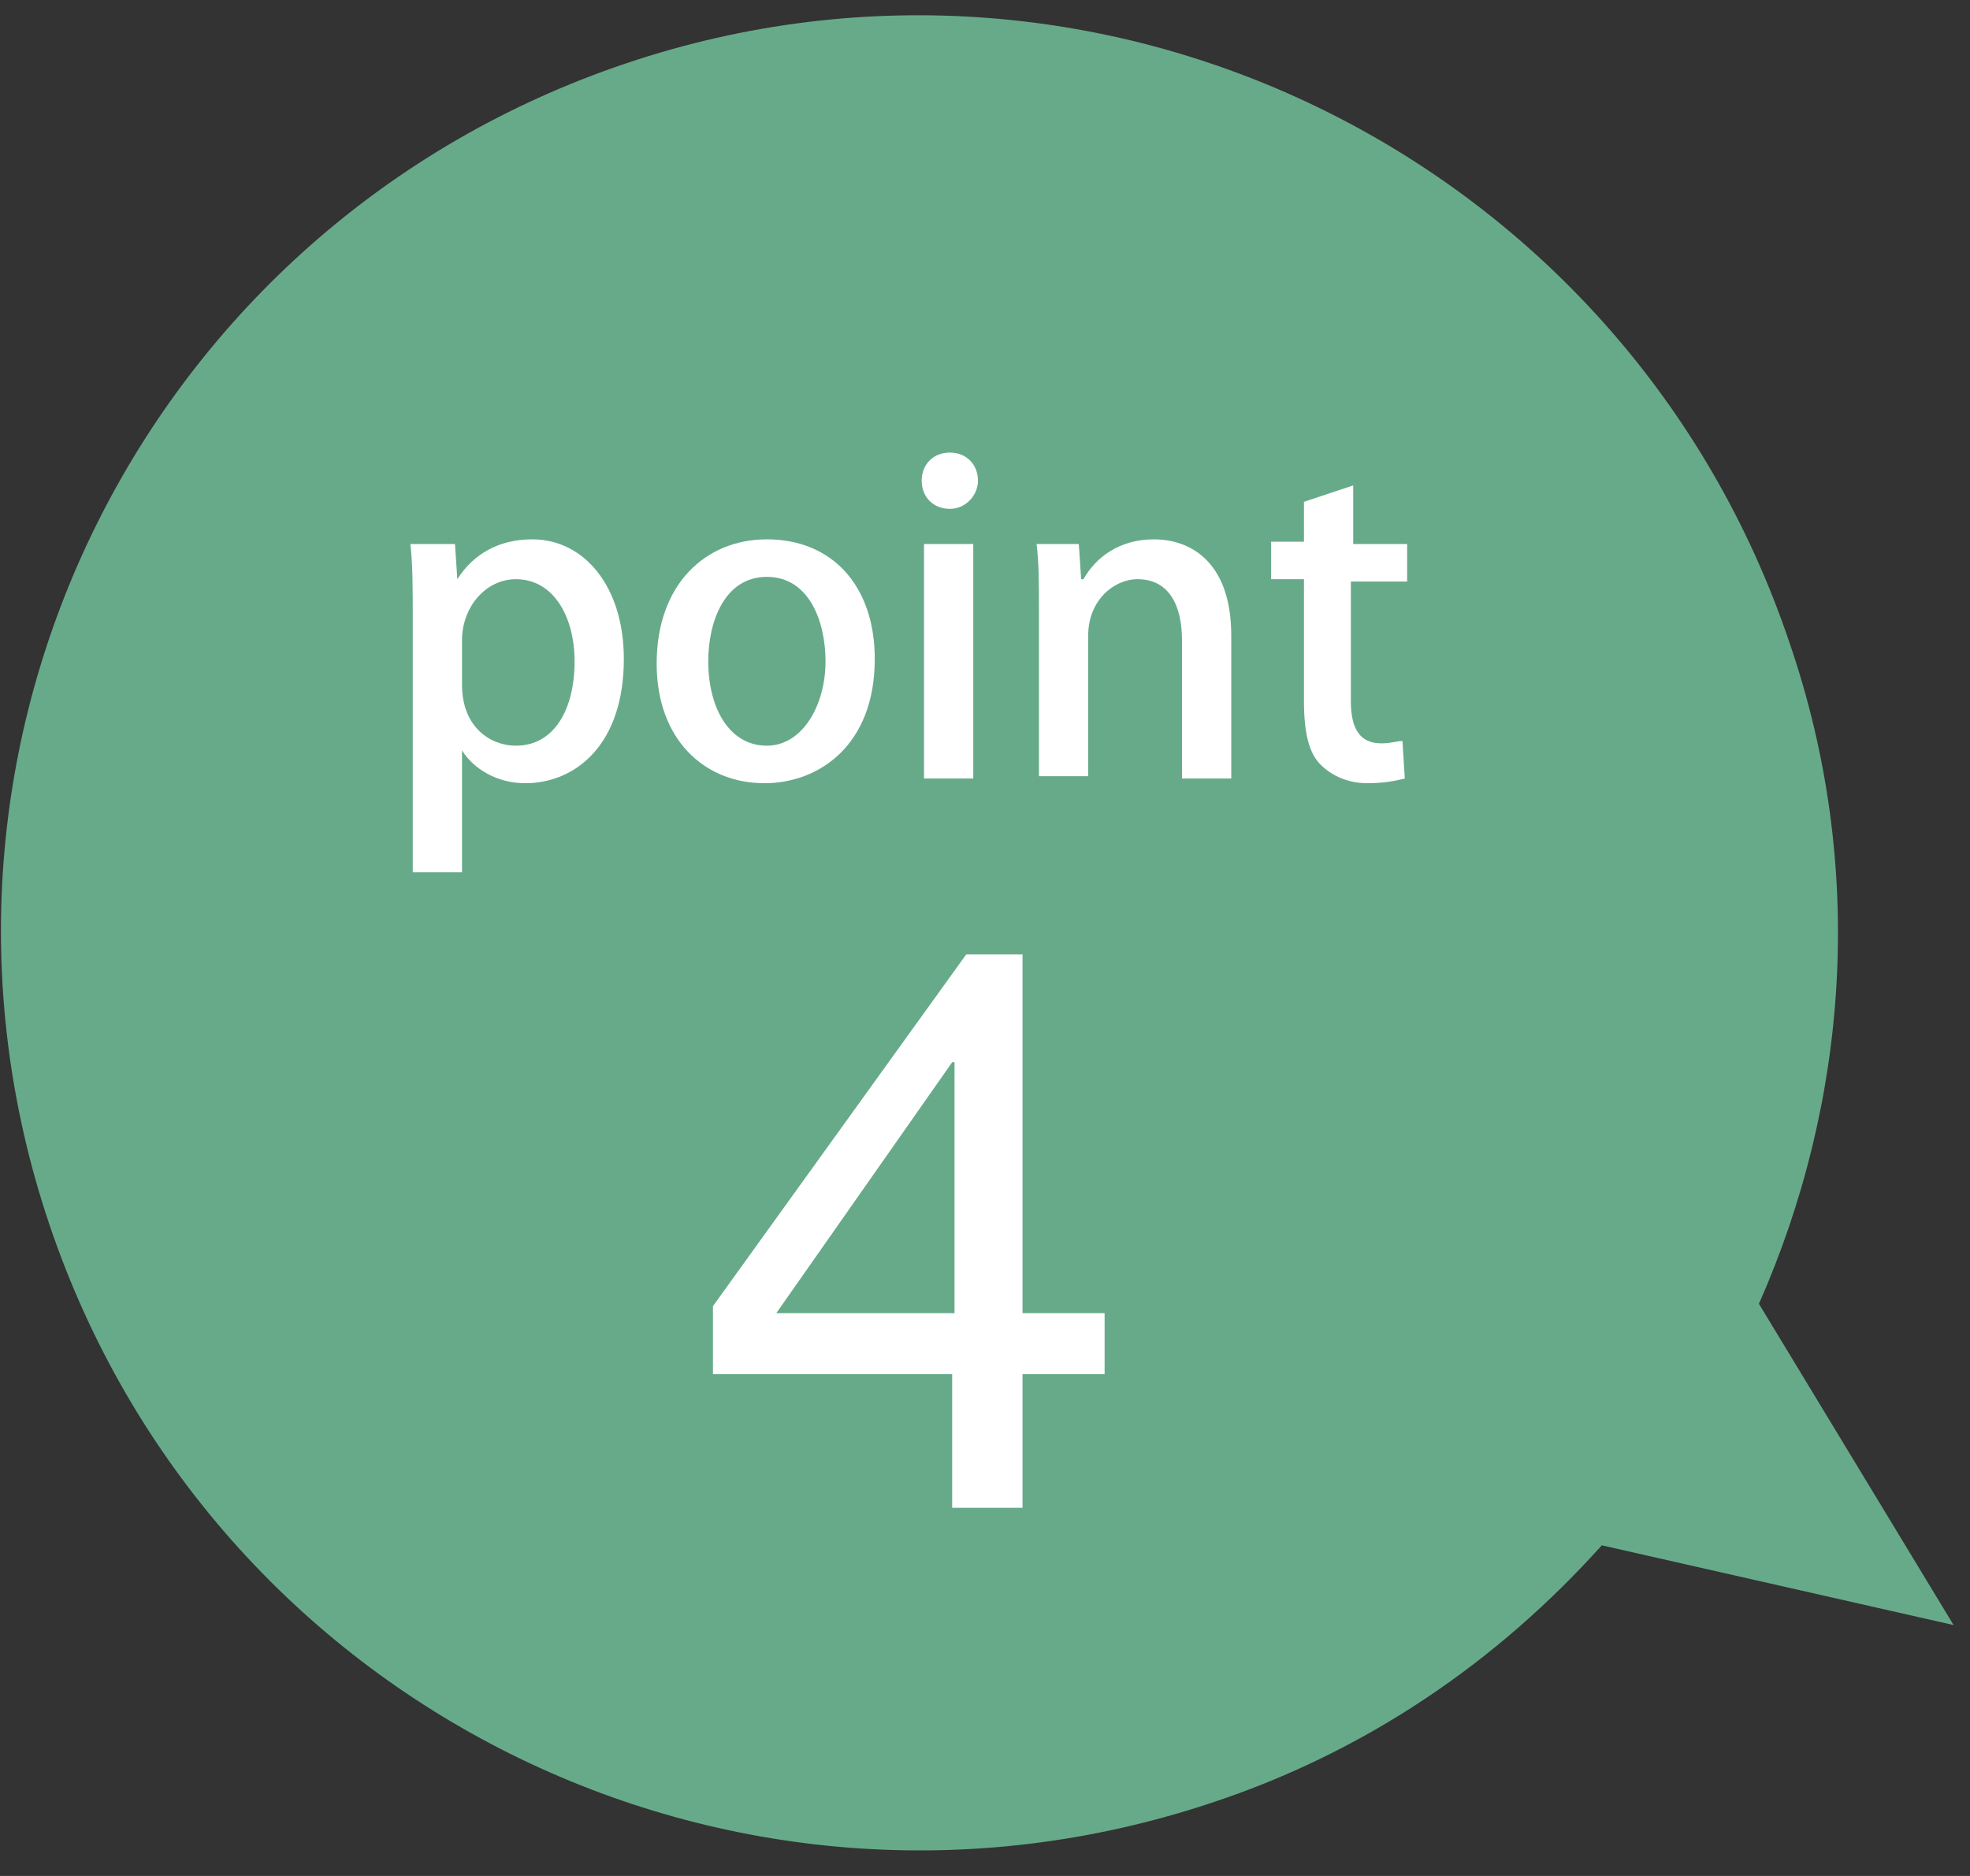
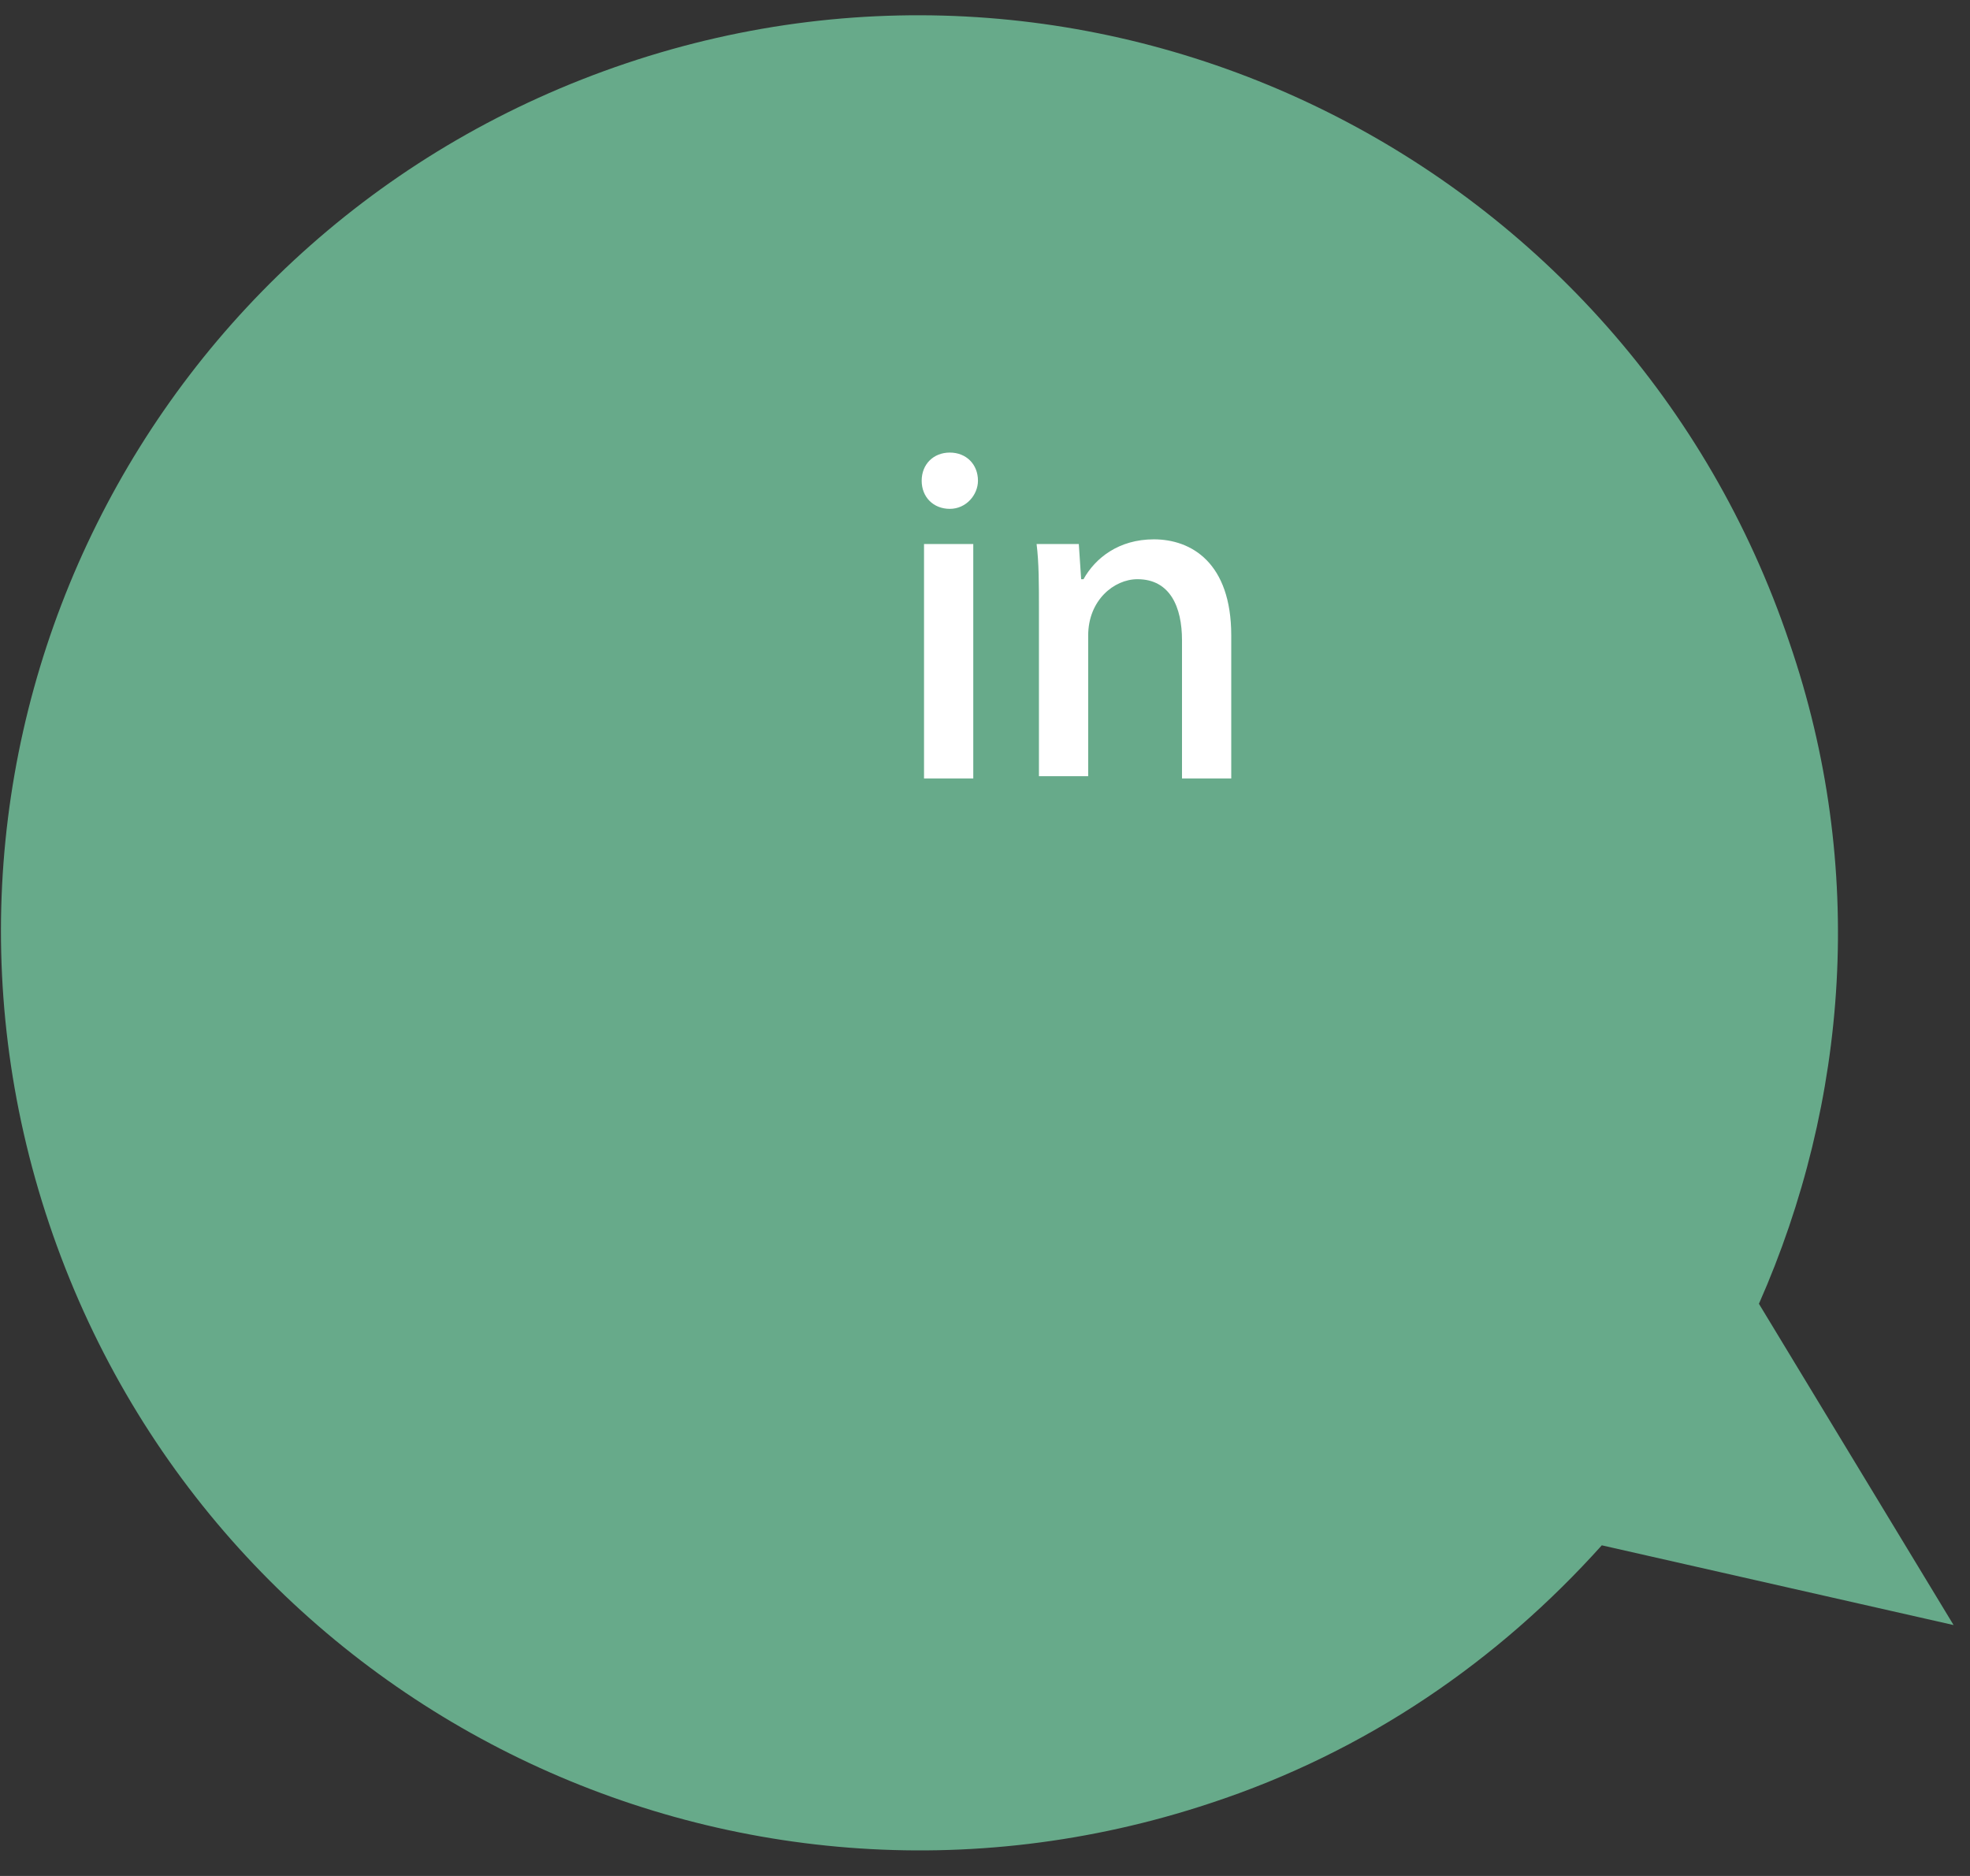
<svg xmlns="http://www.w3.org/2000/svg" version="1.1" id="レイヤー_1" x="0px" y="0px" viewBox="0 0 84 80" style="enable-background:new 0 0 84 80;" xml:space="preserve">
  <rect x="0" y="0" width="84" height="80" fill="#333333" stroke="none" />
  <style type="text/css">
	.st0{fill:#67AA8A;}
	.st1{fill:#FFFFFF;}
</style>
  <g>
    <path class="st0" d="M83.3,69.3L75,55.6c3.8-8.6,4.6-18.6,1.3-28.2C69.4,6.9,47.2-4.2,26.7,2.7C6.2,9.6-4.8,31.7,2.1,52.2   c6.9,20.5,29,31.5,49.5,24.7c6.7-2.2,12.3-6.1,16.7-11L83.3,69.3z" />
    <g>
-       <path class="st1" d="M19.5,24.7c0.7-1.1,1.8-1.7,3.2-1.7c2.2,0,3.9,2,3.9,5.1c0,3.7-2.1,5.3-4.2,5.3c-1.2,0-2.2-0.6-2.7-1.4h0v5.2    h-2.1V26.4c0-1.3,0-2.3-0.1-3.2h1.9L19.5,24.7L19.5,24.7z M19.7,29.2c0,1.8,1.2,2.6,2.3,2.6c1.6,0,2.5-1.5,2.5-3.6    c0-1.9-0.9-3.5-2.5-3.5c-1.3,0-2.3,1.2-2.3,2.6V29.2z" />
-       <path class="st1" d="M37.3,28.1c0,3.7-2.4,5.3-4.7,5.3c-2.6,0-4.6-1.9-4.6-5.1c0-3.4,2.1-5.3,4.7-5.3C35.5,23,37.3,25,37.3,28.1z     M32.7,24.6c-1.8,0-2.5,1.9-2.5,3.6c0,2,0.9,3.6,2.5,3.6c1.5,0,2.5-1.7,2.5-3.6C35.2,26.5,34.5,24.6,32.7,24.6z" />
      <path class="st1" d="M40.5,21.7c-0.7,0-1.2-0.5-1.2-1.2c0-0.7,0.5-1.2,1.2-1.2s1.2,0.5,1.2,1.2C41.7,21.1,41.2,21.7,40.5,21.7z     M41.5,33.2h-2.1v-10h2.1V33.2z" />
      <path class="st1" d="M52.5,33.2h-2.1v-5.9c0-1.4-0.5-2.6-1.9-2.6c-1,0-2.1,0.9-2.1,2.4v6h-2.1V26c0-1.1,0-2-0.1-2.8H46l0.1,1.5    h0.1c0.5-0.9,1.5-1.7,3-1.7c1.6,0,3.3,1,3.3,4.1V33.2z" />
-       <path class="st1" d="M55.6,21.4l2.1-0.7v2.5H60v1.6h-2.4v5.1c0,1.2,0.4,1.8,1.3,1.8c0.4,0,0.7-0.1,0.9-0.1l0.1,1.6    c-0.4,0.1-0.9,0.2-1.6,0.2c-0.8,0-1.5-0.3-2-0.8c-0.5-0.5-0.7-1.4-0.7-2.7v-5.2h-1.4v-1.6h1.4V21.4z" />
    </g>
    <g>
-       <path class="st1" d="M43.6,58.6v5.7h-3v-5.7H30.4v-2.9l10.8-15h2.4V56h3.5v2.6H43.6z M33.1,56h7.6V45.3h-0.1L33.1,56z" />
-     </g>
+       </g>
  </g>
</svg>